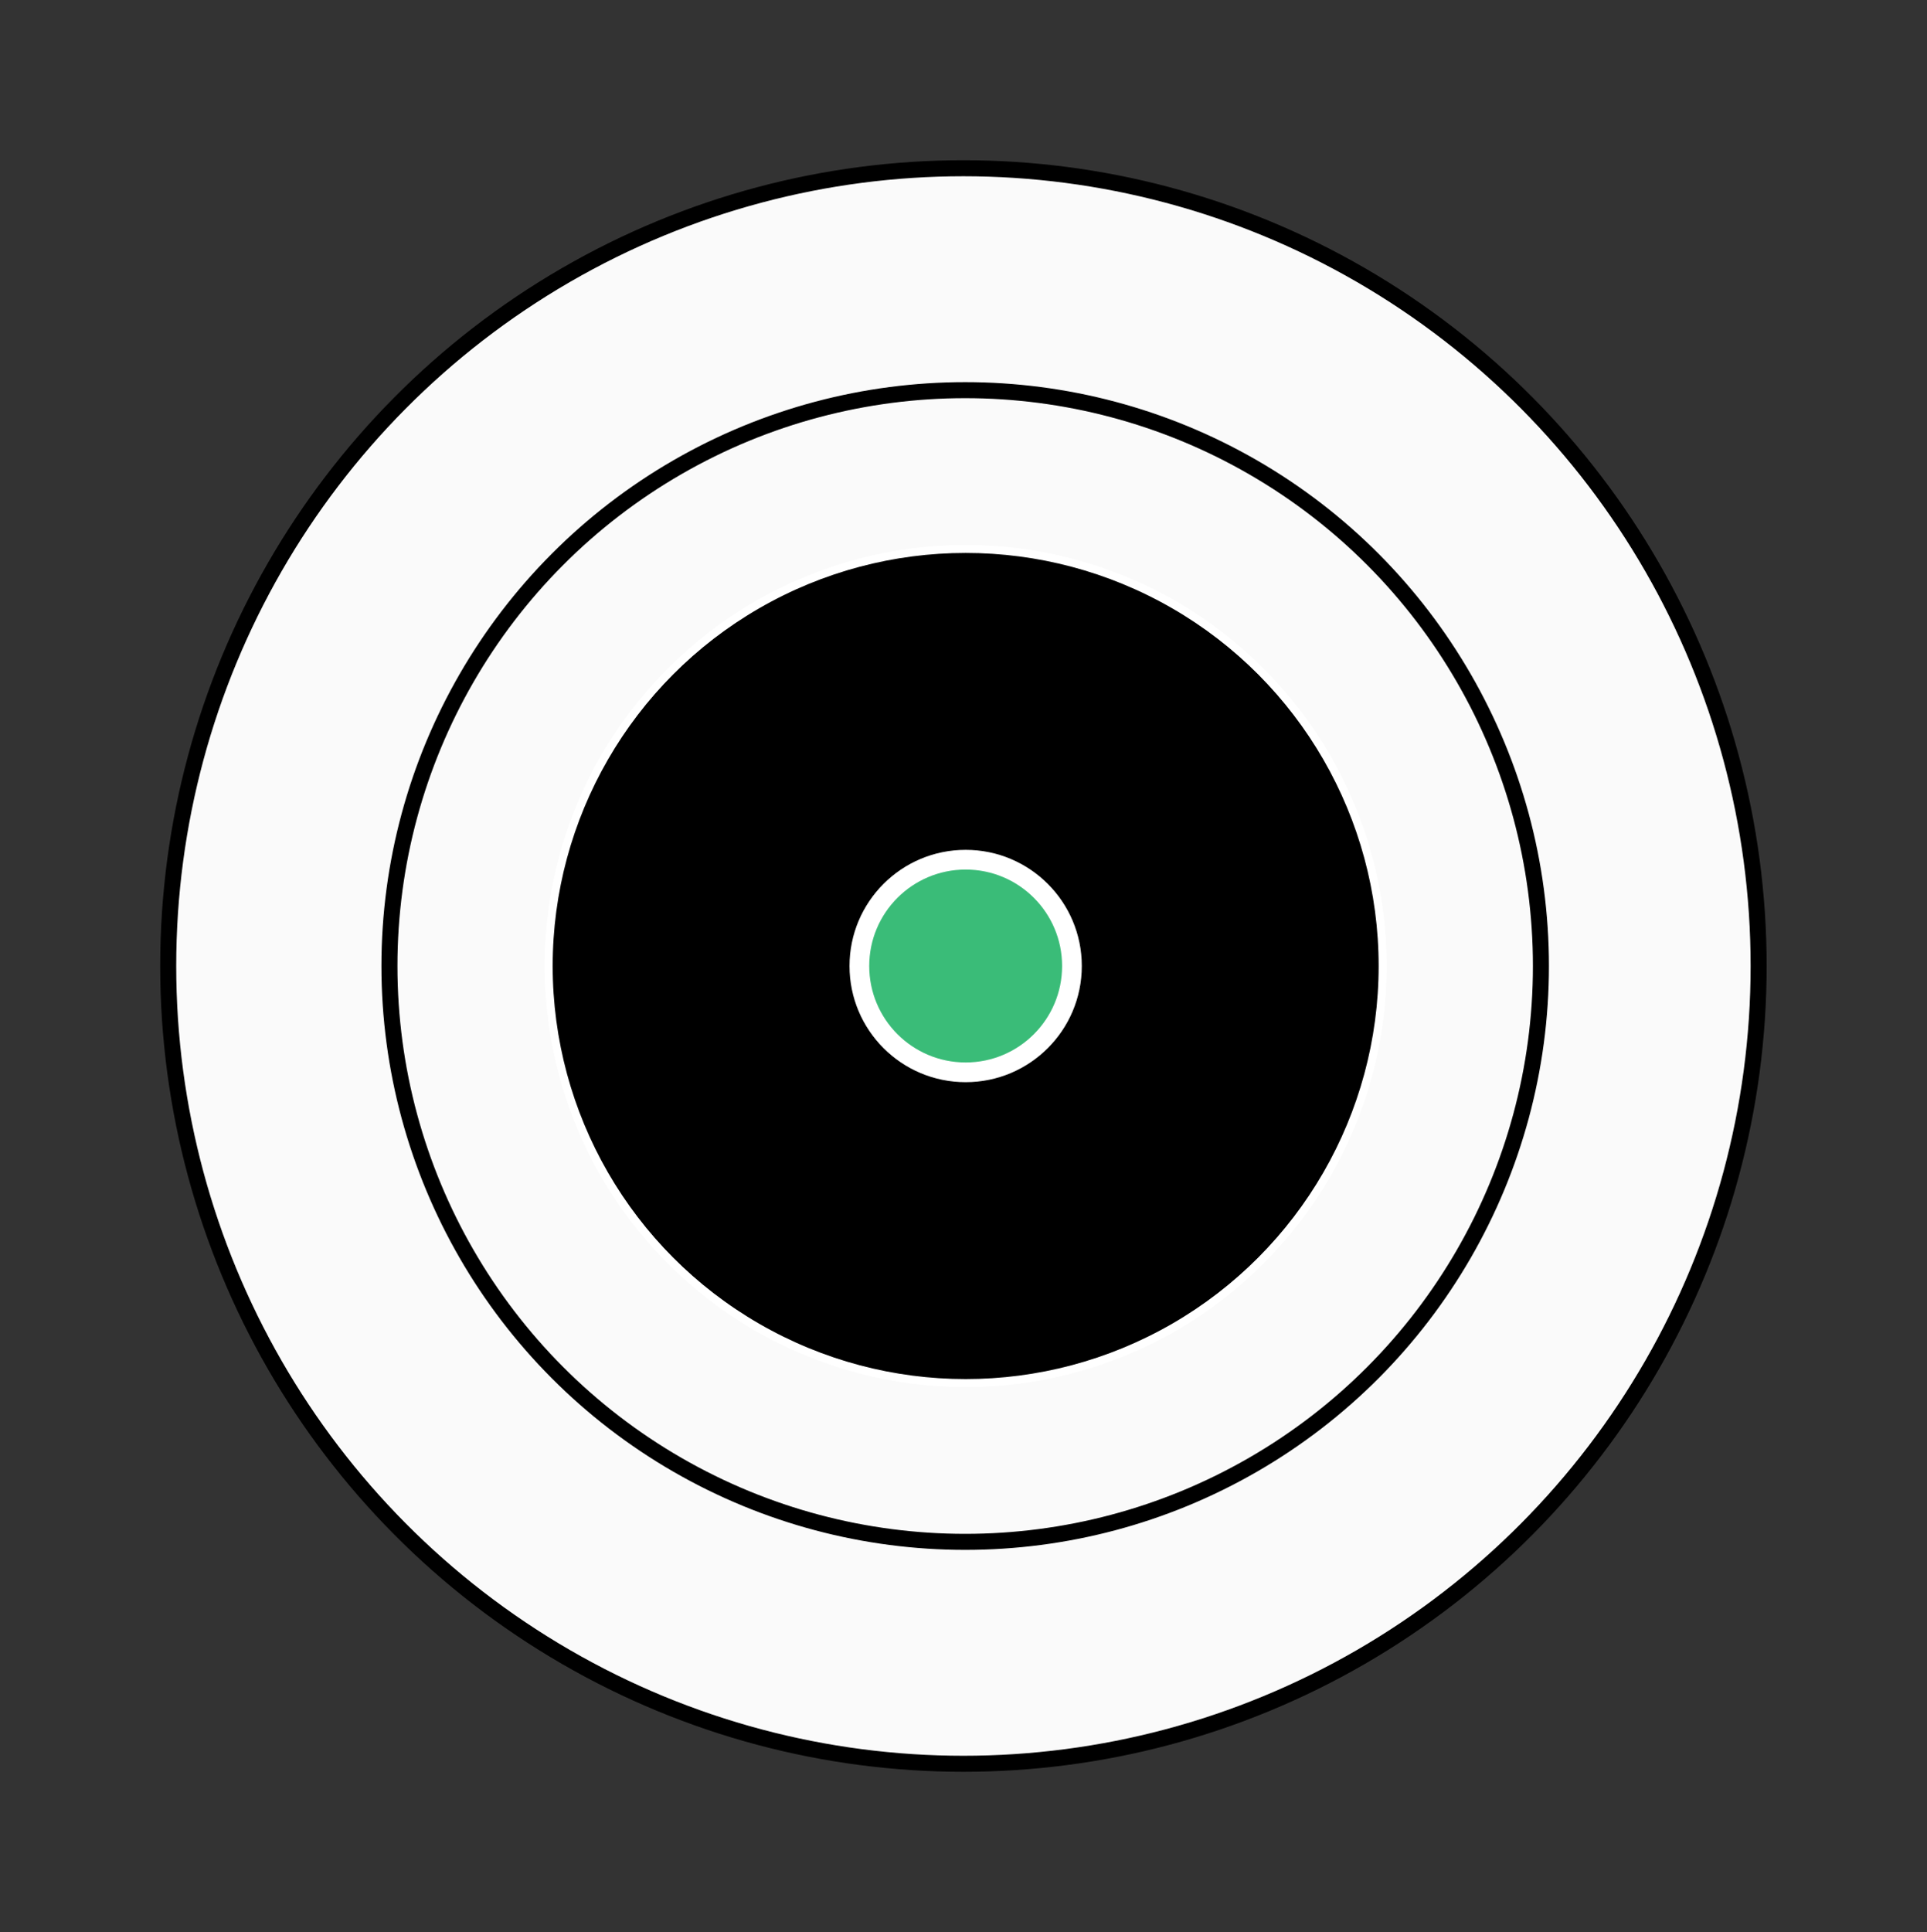
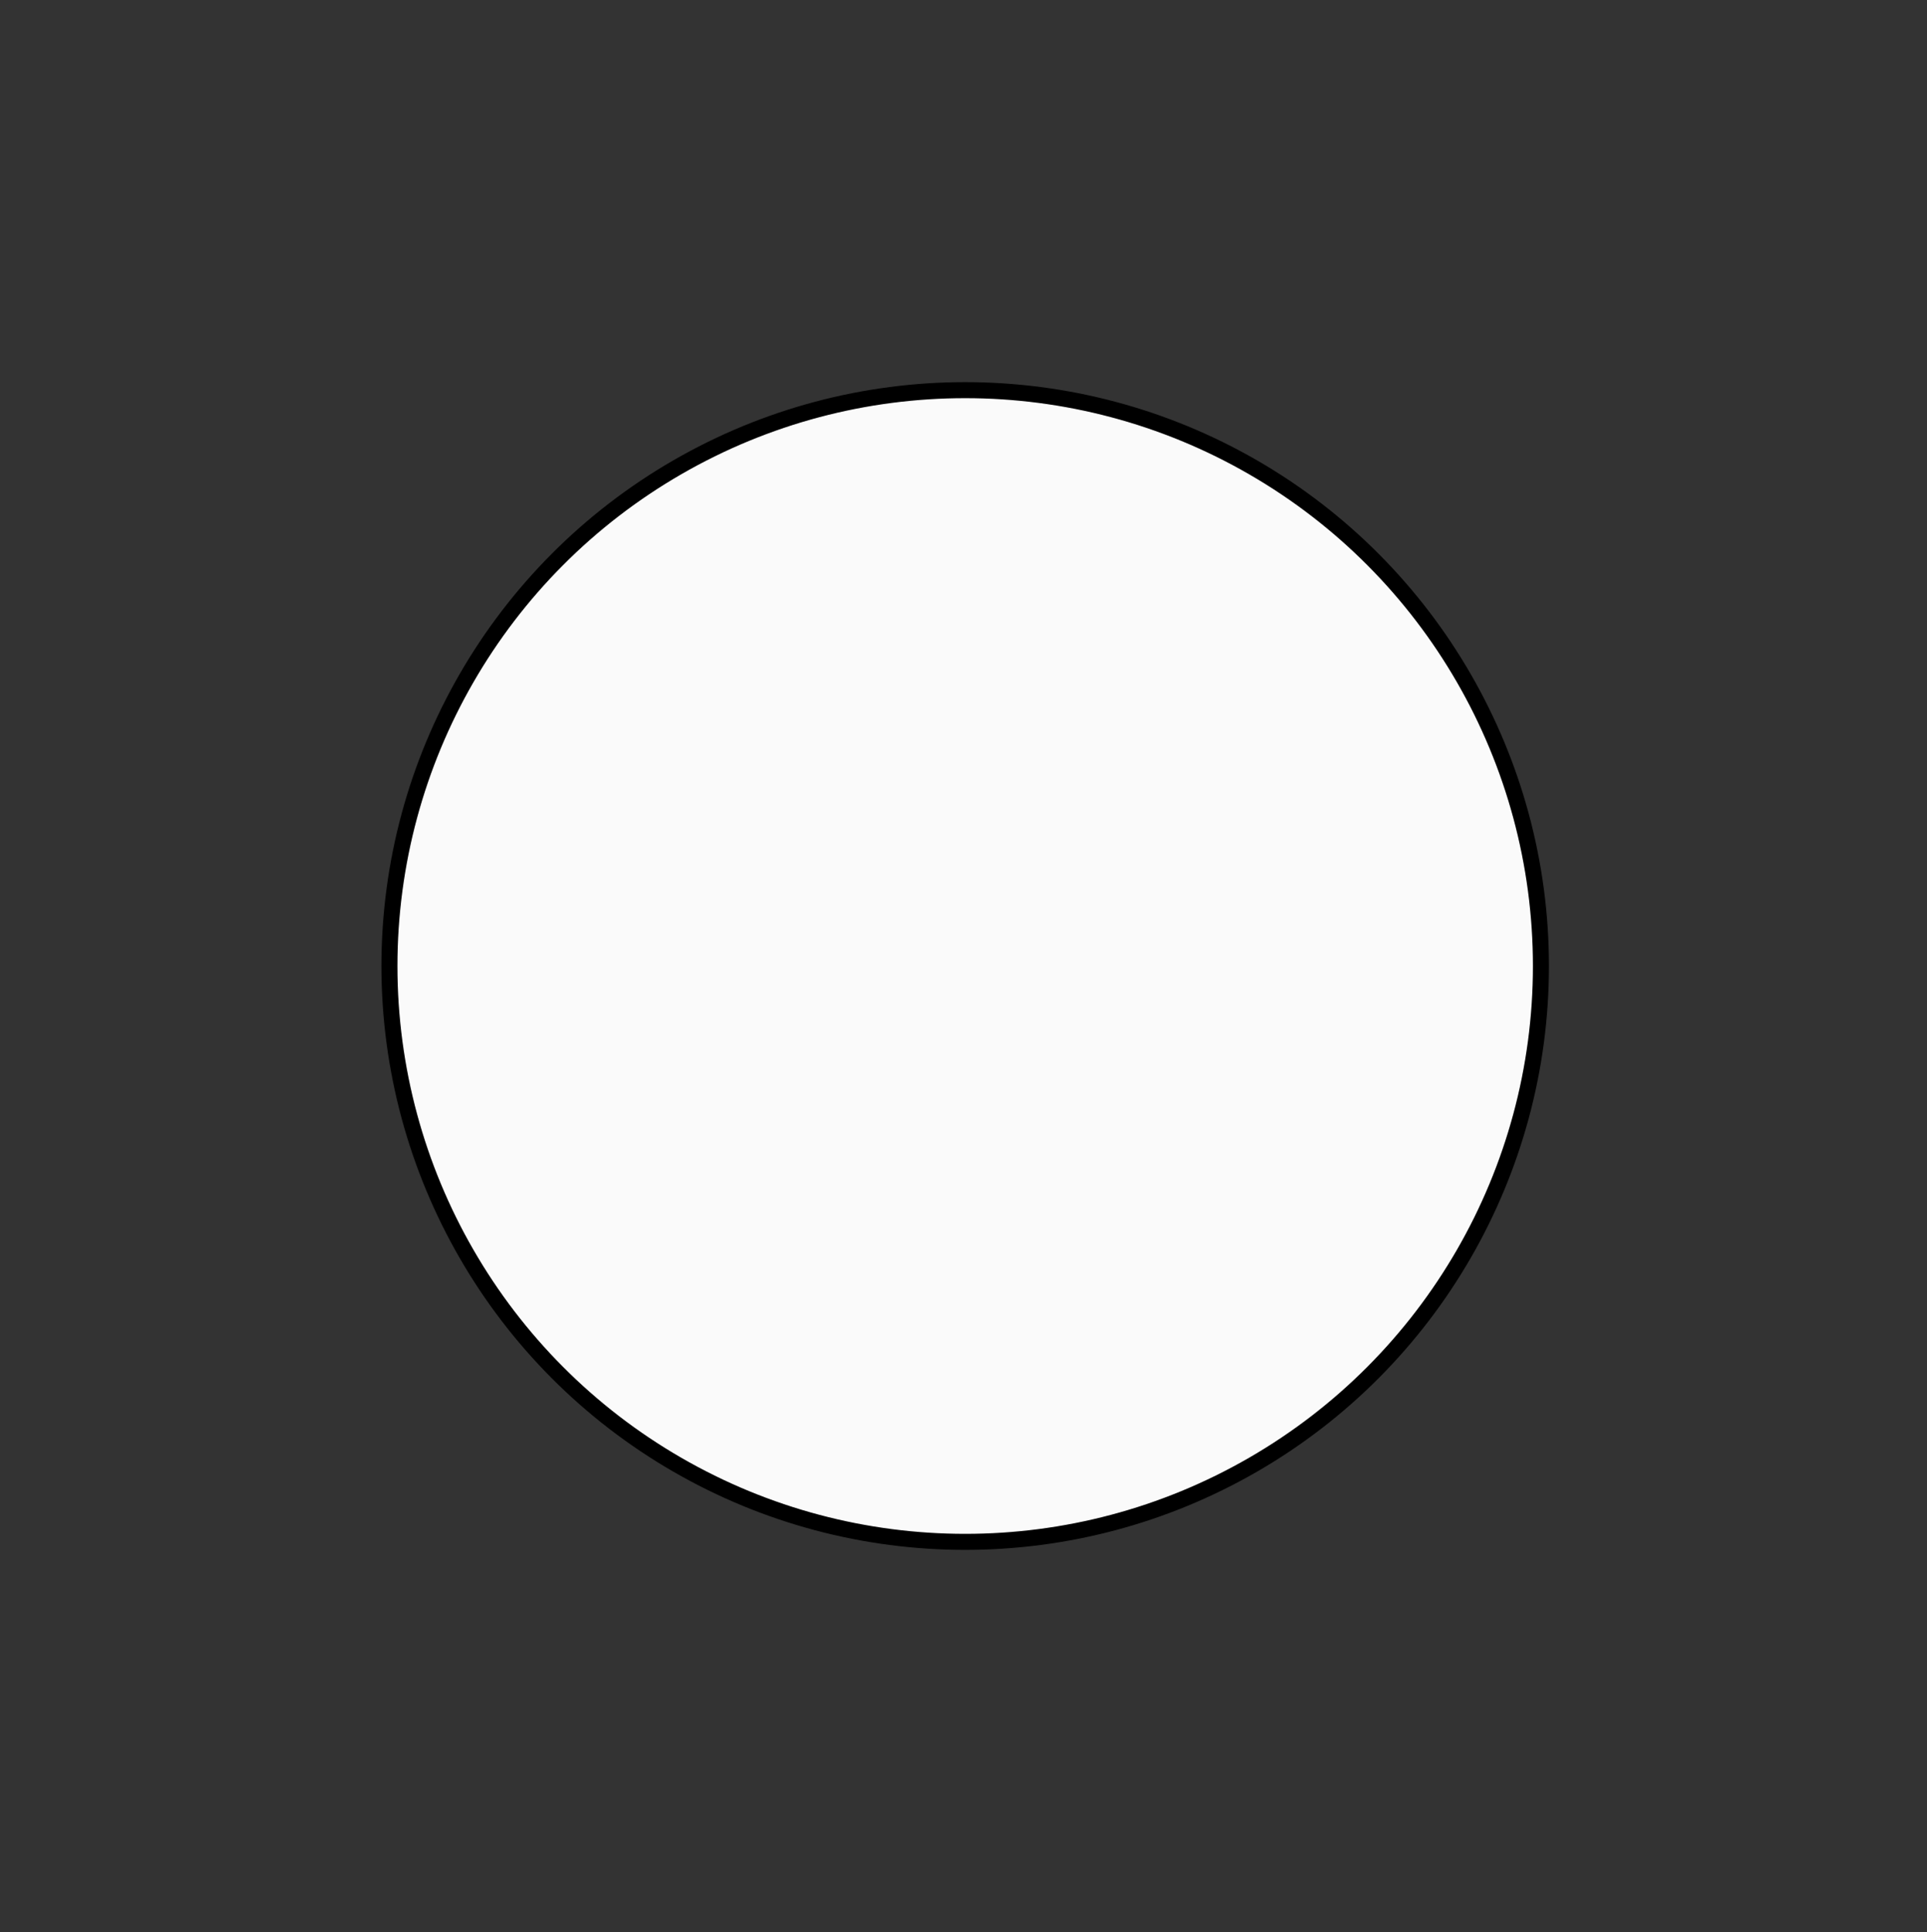
<svg xmlns="http://www.w3.org/2000/svg" id="Ebene_1" data-name="Ebene 1" viewBox="-10 -10 120.29 120.58">
  <rect x="-10" y="-10" width="120.29" height="120.58" fill="#333333" stroke="none" />
  <defs>
    <style>.cls-1{fill:#fafafa;}.cls-1,.cls-3{stroke:#000;}.cls-1,.cls-2,.cls-3{stroke-miterlimit:10;}.cls-2{stroke:#fff;}.cls-2,.cls-3{stroke-width:0.5px;}.cls-3{fill:#fff;}.cls-4{fill:#3abc78;}</style>
  </defs>
-   <ellipse class="cls-1" cx="50.14" cy="50.29" rx="49.64" ry="49.79" />
  <circle class="cls-1" cx="50.25" cy="50.29" r="35.94" />
-   <circle class="cls-2" cx="50.28" cy="50.29" r="26.03" />
-   <circle class="cls-3" cx="50.28" cy="50.29" r="7.5" />
-   <circle class="cls-4" cx="50.28" cy="50.29" r="6.02" />
</svg>